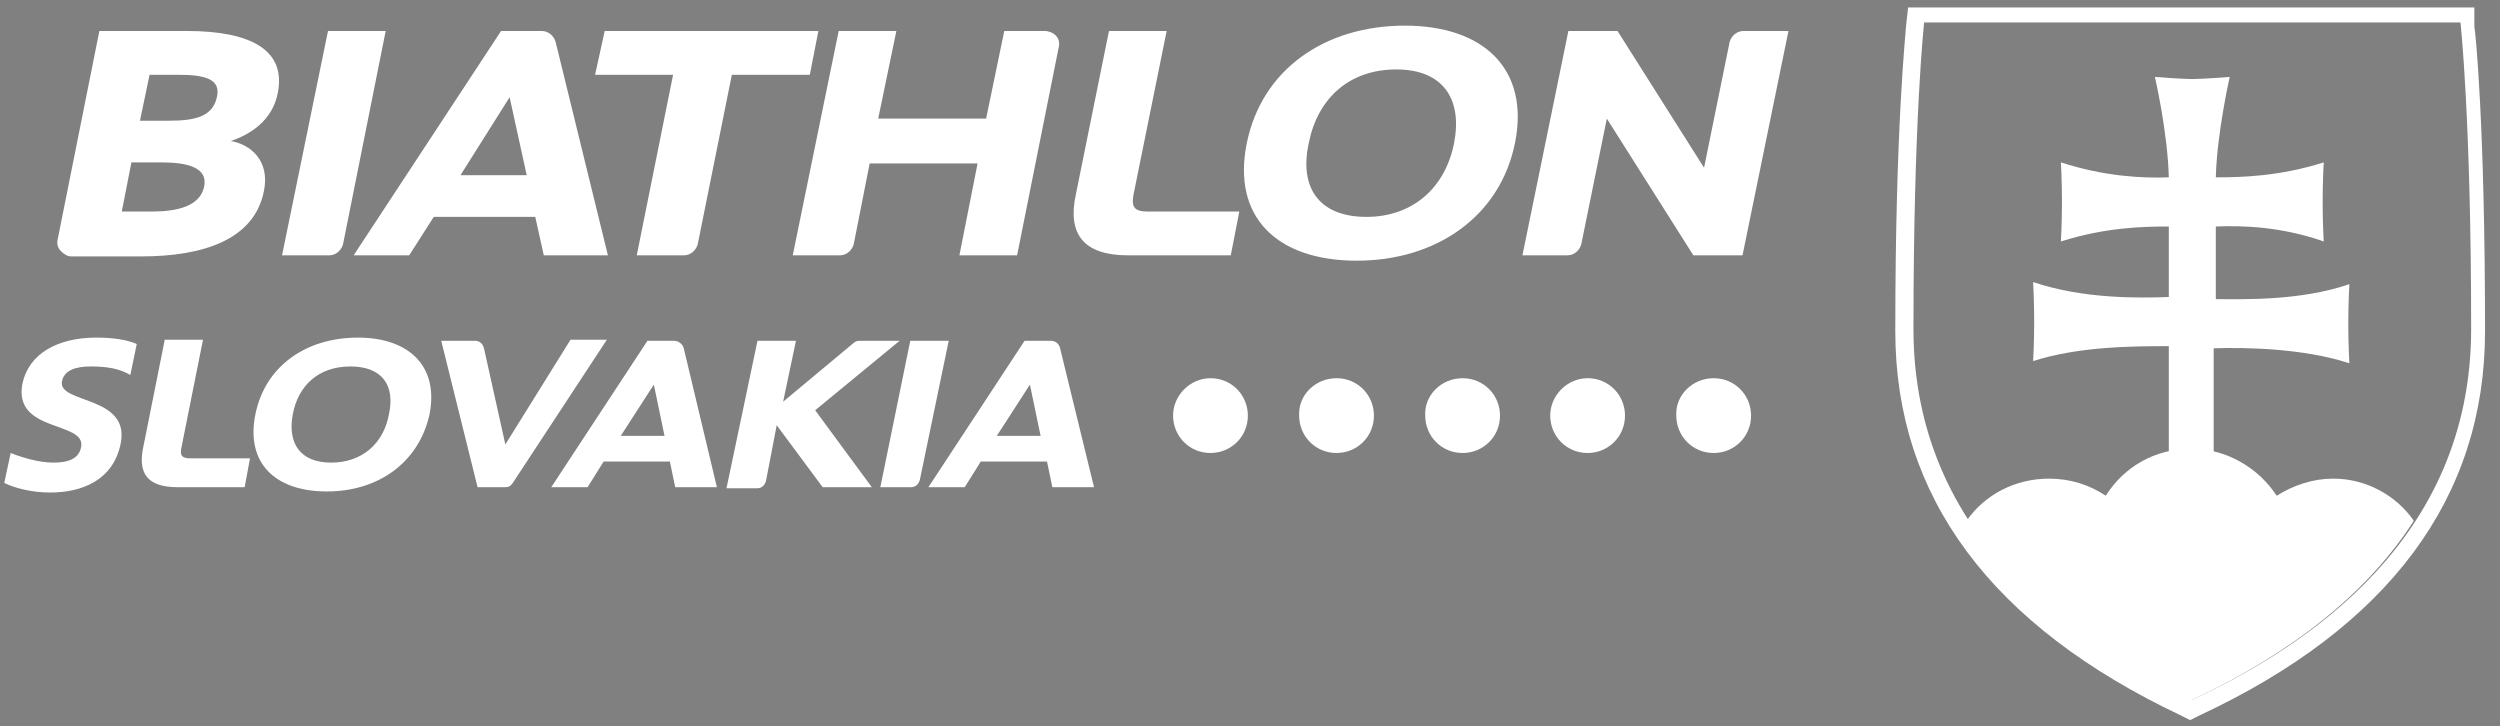
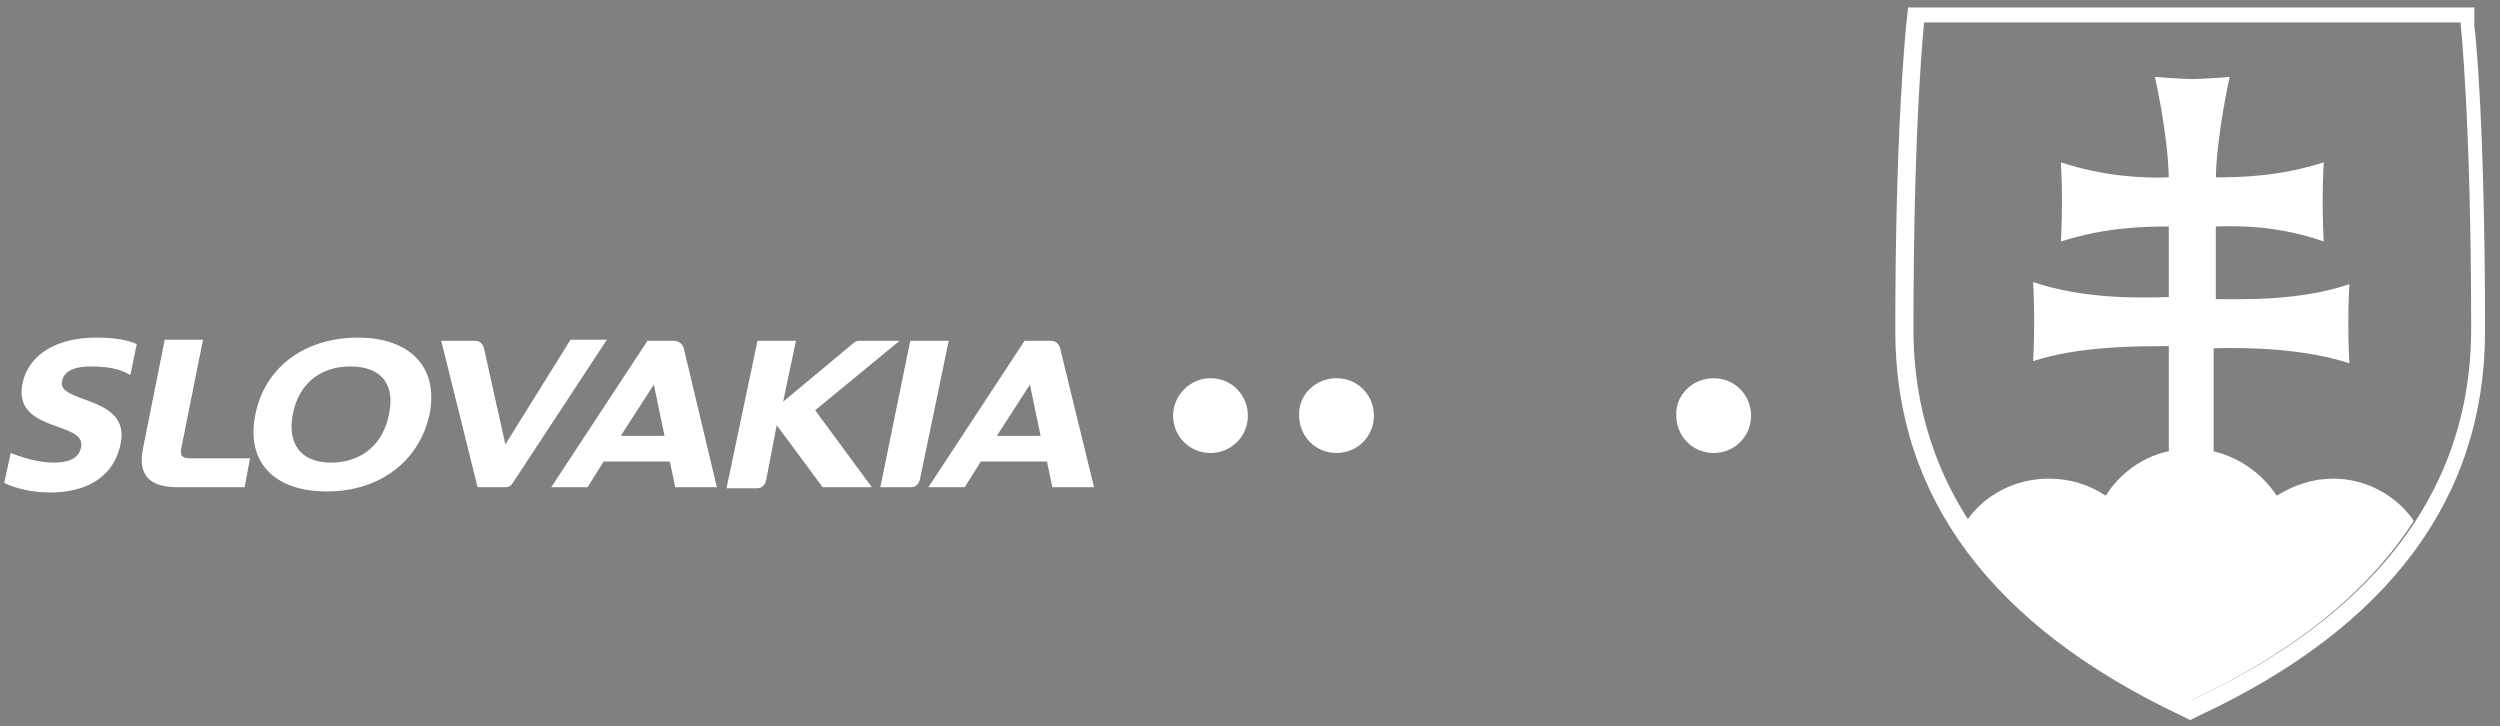
<svg xmlns="http://www.w3.org/2000/svg" version="1.1" id="Layer_1" x="0px" y="0px" viewBox="0 0 234 68" style="enable-background:new 0 0 234 68;" xml:space="preserve">
  <rect x="0" y="0" width="234" height="68" fill="#808080" stroke="none" />
  <defs id="defs43" />
  <style type="text/css" id="style2">
	.st0{fill:#034EA1;}
	.st1{fill:#EC1C24;}
	.st2{fill-rule:evenodd;clip-rule:evenodd;fill:#030000;}
	.st3{fill:#FFFFFF;}
</style>
  <g id="g38">
    <g id="g20" style="fill:#ffffff">
      <g id="g18" style="fill:#ffffff">
-         <path class="st0" d="M167.4,2.9h-4.2c-0.6,0-1.1,0.4-1.3,1l-2.4,11.8l-8.1-12.8h-4.6l-4.3,21h4.2c0.6,0,1.1-0.4,1.3-1l2.4-11.8     l8.1,12.8h4.6L167.4,2.9z M136.1,13.4c-0.8,4.1-3.8,6.9-8.2,6.9c-4.5,0-6.3-2.8-5.4-6.9c0.8-4.1,3.7-6.9,8.2-6.9     C135.1,6.5,136.9,9.3,136.1,13.4 M141.8,13.4c1.4-6.9-2.9-11-10.3-11c-7.5,0-13.4,4.1-14.8,11c-1.4,6.9,2.8,11,10.3,11     C134.4,24.4,140.4,20.3,141.8,13.4 M103.8,2.9l-3.1,15.3c-0.8,3.7,0.7,5.7,4.9,5.7h9.6l0.8-4.1h-8.6c-1.3,0-1.5-0.5-1.3-1.6     l3.1-15.3H103.8z M97.8,2.9H94l-1.7,8.2H82.2l1.7-8.2h-5.4l-4.3,21h4.4c0.6,0,1.1-0.4,1.3-1l1.5-7.6h10.1l-1.7,8.6h5.4l3.9-19.5     c0.1-0.4,0-0.8-0.3-1.1C98.6,3.1,98.2,2.9,97.8,2.9 M76.6,2.9H56.6L55.7,7H63l-3.4,16.9H64c0.6,0,1.1-0.4,1.3-1L68.5,7h7.3     L76.6,2.9z M47.7,9.1l1.6,7.3h-6.2L47.7,9.1z M50.7,2.9h-3.8l-13.8,21h5.2l2.3-3.6h9.5l0.8,3.6h6L52,3.9     C51.8,3.3,51.3,2.9,50.7,2.9 M36.1,2.9h-5.4l-4.3,21h4.4c0.6,0,1.1-0.4,1.3-1L36.1,2.9z M12.3,15.2h2.8c2.5,0,4.4,0.5,4,2.3     c-0.4,1.8-2.5,2.3-4.9,2.3h-2.8L12.3,15.2z M14,7h2.7c2.5,0,4,0.4,3.6,2.1c-0.4,1.8-2,2.2-4.5,2.2h-2.7L14,7z M9.3,2.9L5.4,22.4     c-0.1,0.4,0,0.8,0.3,1.1c0.3,0.3,0.6,0.5,1,0.5h6.5c5.9,0,10.6-1.6,11.5-6.1c0.6-2.9-1.3-4.4-3.1-4.7c1.8-0.6,3.9-1.9,4.4-4.5     c0.8-4-2.5-5.8-8.5-5.8H9.3z" id="path4" style="fill:#ffffff" />
        <path class="st1" d="M96.4,36l1,4.8h-4.1L96.4,36z M98.4,31.9h-2.5l-9,13.7h3.4l1.5-2.4H98l0.5,2.4h3.9l-3.2-13.1     C99.1,32.2,98.8,31.9,98.4,31.9 M88.8,31.9h-3.6l-2.8,13.7h2.9c0.4,0,0.7-0.3,0.8-0.7L88.8,31.9z M84.2,31.9h-3.8     c-0.2,0-0.4,0.1-0.5,0.2l-6.6,5.5l1.2-5.7h-3.6L68,45.7h2.9c0.4,0,0.7-0.3,0.8-0.7l1-5.2l4.3,5.8h4.6l-5.3-7.2L84.2,31.9z      M61.2,36l1,4.8h-4.1L61.2,36z M63.1,31.9h-2.5l-9,13.7h3.4l1.5-2.4h6.2l0.5,2.4h3.9L64,32.6C63.9,32.2,63.5,31.9,63.1,31.9      M47.3,41.6l-2-9c-0.1-0.4-0.4-0.7-0.8-0.7h-3.2l3.4,13.7h2.6c0.3,0,0.5-0.1,0.7-0.4l8.8-13.4h-3.4L47.3,41.6z M36.4,38.8     c-0.5,2.7-2.5,4.5-5.4,4.5c-2.9,0-4.1-1.8-3.6-4.5c0.5-2.7,2.4-4.5,5.4-4.5C35.8,34.3,37,36.1,36.4,38.8 M40.2,38.8     c0.9-4.5-1.9-7.2-6.7-7.2c-4.9,0-8.7,2.7-9.6,7.2c-0.9,4.5,1.8,7.2,6.7,7.2C35.4,46,39.2,43.3,40.2,38.8 M15.4,31.9l-2,10     c-0.5,2.4,0.4,3.7,3.2,3.7h6.3l0.5-2.7h-5.6c-0.8,0-1-0.3-0.8-1.1l2-10H15.4z M12.2,35.1l0.6-2.9c-0.9-0.4-2.2-0.6-3.8-0.6     c-3.6,0-6.3,1.5-6.9,4.3c-0.9,4.6,5.9,3.5,5.5,5.9C7.4,43,6.3,43.3,5,43.3c-1.4,0-3-0.5-4-0.9l-0.6,2.8c1,0.5,2.6,0.9,4.3,0.9     c2.9,0,5.9-1.1,6.6-4.6c0.9-4.5-5.9-3.7-5.5-5.8c0.2-1.1,1.4-1.4,2.7-1.4C10,34.3,11.2,34.5,12.2,35.1" id="path6" style="fill:#ffffff" />
-         <path class="st2" d="M148.6,35.4c2,0,3.5,1.6,3.5,3.5c0,2-1.6,3.5-3.5,3.5c-2,0-3.5-1.6-3.5-3.5C145.1,37,146.7,35.4,148.6,35.4" id="path8" style="fill:#ffffff" />
        <path class="st2" d="M160.4,35.4c2,0,3.5,1.6,3.5,3.5c0,2-1.6,3.5-3.5,3.5c-2,0-3.5-1.6-3.5-3.5C156.8,37,158.4,35.4,160.4,35.4" id="path10" style="fill:#ffffff" />
-         <path class="st2" d="M136.9,35.4c2,0,3.5,1.6,3.5,3.5c0,2-1.6,3.5-3.5,3.5c-2,0-3.5-1.6-3.5-3.5C133.3,37,134.9,35.4,136.9,35.4" id="path12" style="fill:#ffffff" />
        <path class="st2" d="M125.1,35.4c2,0,3.5,1.6,3.5,3.5c0,2-1.6,3.5-3.5,3.5c-2,0-3.5-1.6-3.5-3.5C121.5,37,123.1,35.4,125.1,35.4" id="path14" style="fill:#ffffff" />
        <path class="st2" d="M113.3,35.4c2,0,3.5,1.6,3.5,3.5c0,2-1.6,3.5-3.5,3.5c-2,0-3.5-1.6-3.5-3.5C109.8,37,111.4,35.4,113.3,35.4" id="path16" style="fill:#ffffff" />
      </g>
    </g>
    <g id="g36">
      <path class="st1" d="M191.8,44.8c1.9,0,3.7,0.6,5.3,1.6c1.7-2.6,4.7-4.4,8-4.4c3.4,0,6.3,1.7,8,4.4c1.5-1,3.3-1.6,5.3-1.6    c3.2,0,6,1.5,7.7,3.9c3.1-4.8,5.2-10.7,5.2-17.9c0-19.7-1-28.7-1-28.7h-25.2h-25.2c0,0-1,9-1,28.7c0,7.2,2,13.1,5.2,17.9    C185.9,46.4,188.7,44.8,191.8,44.8" id="path22" style="fill:none" />
      <path class="st0" d="M184.1,48.8L184.1,48.8C184.2,48.8,184.1,48.8,184.1,48.8C184.1,48.7,184.1,48.7,184.1,48.8" id="path24" />
      <path class="st0" d="M226.1,48.7C226.1,48.8,226.1,48.8,226.1,48.7L226.1,48.7C226.1,48.7,226.1,48.7,226.1,48.7" id="path26" />
      <path class="st3" d="M207.2,28c2.7,0,8,0.2,12.7-1.4c0,0-0.1,1.7-0.1,3.7c0,2,0.1,3.7,0.1,3.7c-4.3-1.4-9.7-1.5-12.7-1.4v10.5H203    V32.4c-3.1,0-8.4,0-12.7,1.4c0,0,0.1-1.7,0.1-3.7c0-2-0.1-3.7-0.1-3.7c4.7,1.6,10,1.5,12.7,1.4v-6.6c-2.5,0-6,0.1-10.1,1.4    c0,0,0.1-1.7,0.1-3.7c0-2-0.1-3.7-0.1-3.7c4,1.3,7.6,1.5,10.1,1.4c-0.1-4.2-1.3-9.4-1.3-9.4s2.5,0.2,3.5,0.2c1,0,3.5-0.2,3.5-0.2    s-1.2,5.3-1.3,9.4c2.5,0,6-0.1,10.1-1.4c0,0-0.1,1.7-0.1,3.7c0,2,0.1,3.7,0.1,3.7c-4-1.4-7.6-1.5-10.1-1.4V28z" id="path28" style="fill:#ffffff" />
      <path class="st0" d="M218.4,44.8c-1.9,0-3.7,0.6-5.3,1.6c-1.7-2.6-4.7-4.4-8-4.4c-3.4,0-6.3,1.7-8,4.4c-1.5-1-3.3-1.6-5.3-1.6    c-3.2,0-6,1.5-7.7,3.9c0,0,0,0,0,0.1c5.4,8.4,14.1,13.6,20.9,16.8c6.8-3.2,15.5-8.4,20.9-16.8c0,0,0,0,0-0.1    C224.3,46.4,221.5,44.8,218.4,44.8" id="path30" style="fill:#ffffff" />
      <path class="st3" d="M230.3,2.1c0,0,1,9,1,28.7c0,19.7-15.4,29.7-26.1,34.7c-10.7-5-26.1-15-26.1-34.7c0-19.7,1-28.7,1-28.7h25.2    H230.3 M231.6,0.7h-1.8h-24.7h-24.7h-1.8l-0.2,1.8c0,0.4-1,9.2-1,28.5c0,15.5,9,27.6,26.8,36l0.8,0.4l0.8-0.4    c17.8-8.3,26.8-20.4,26.8-36c0-19.3-0.9-28.1-1-28.5L231.6,0.7z" id="path32" style="fill:#ffffff" />
-       <path class="st3" d="M208.6,16.3" id="path34" />
    </g>
  </g>
</svg>